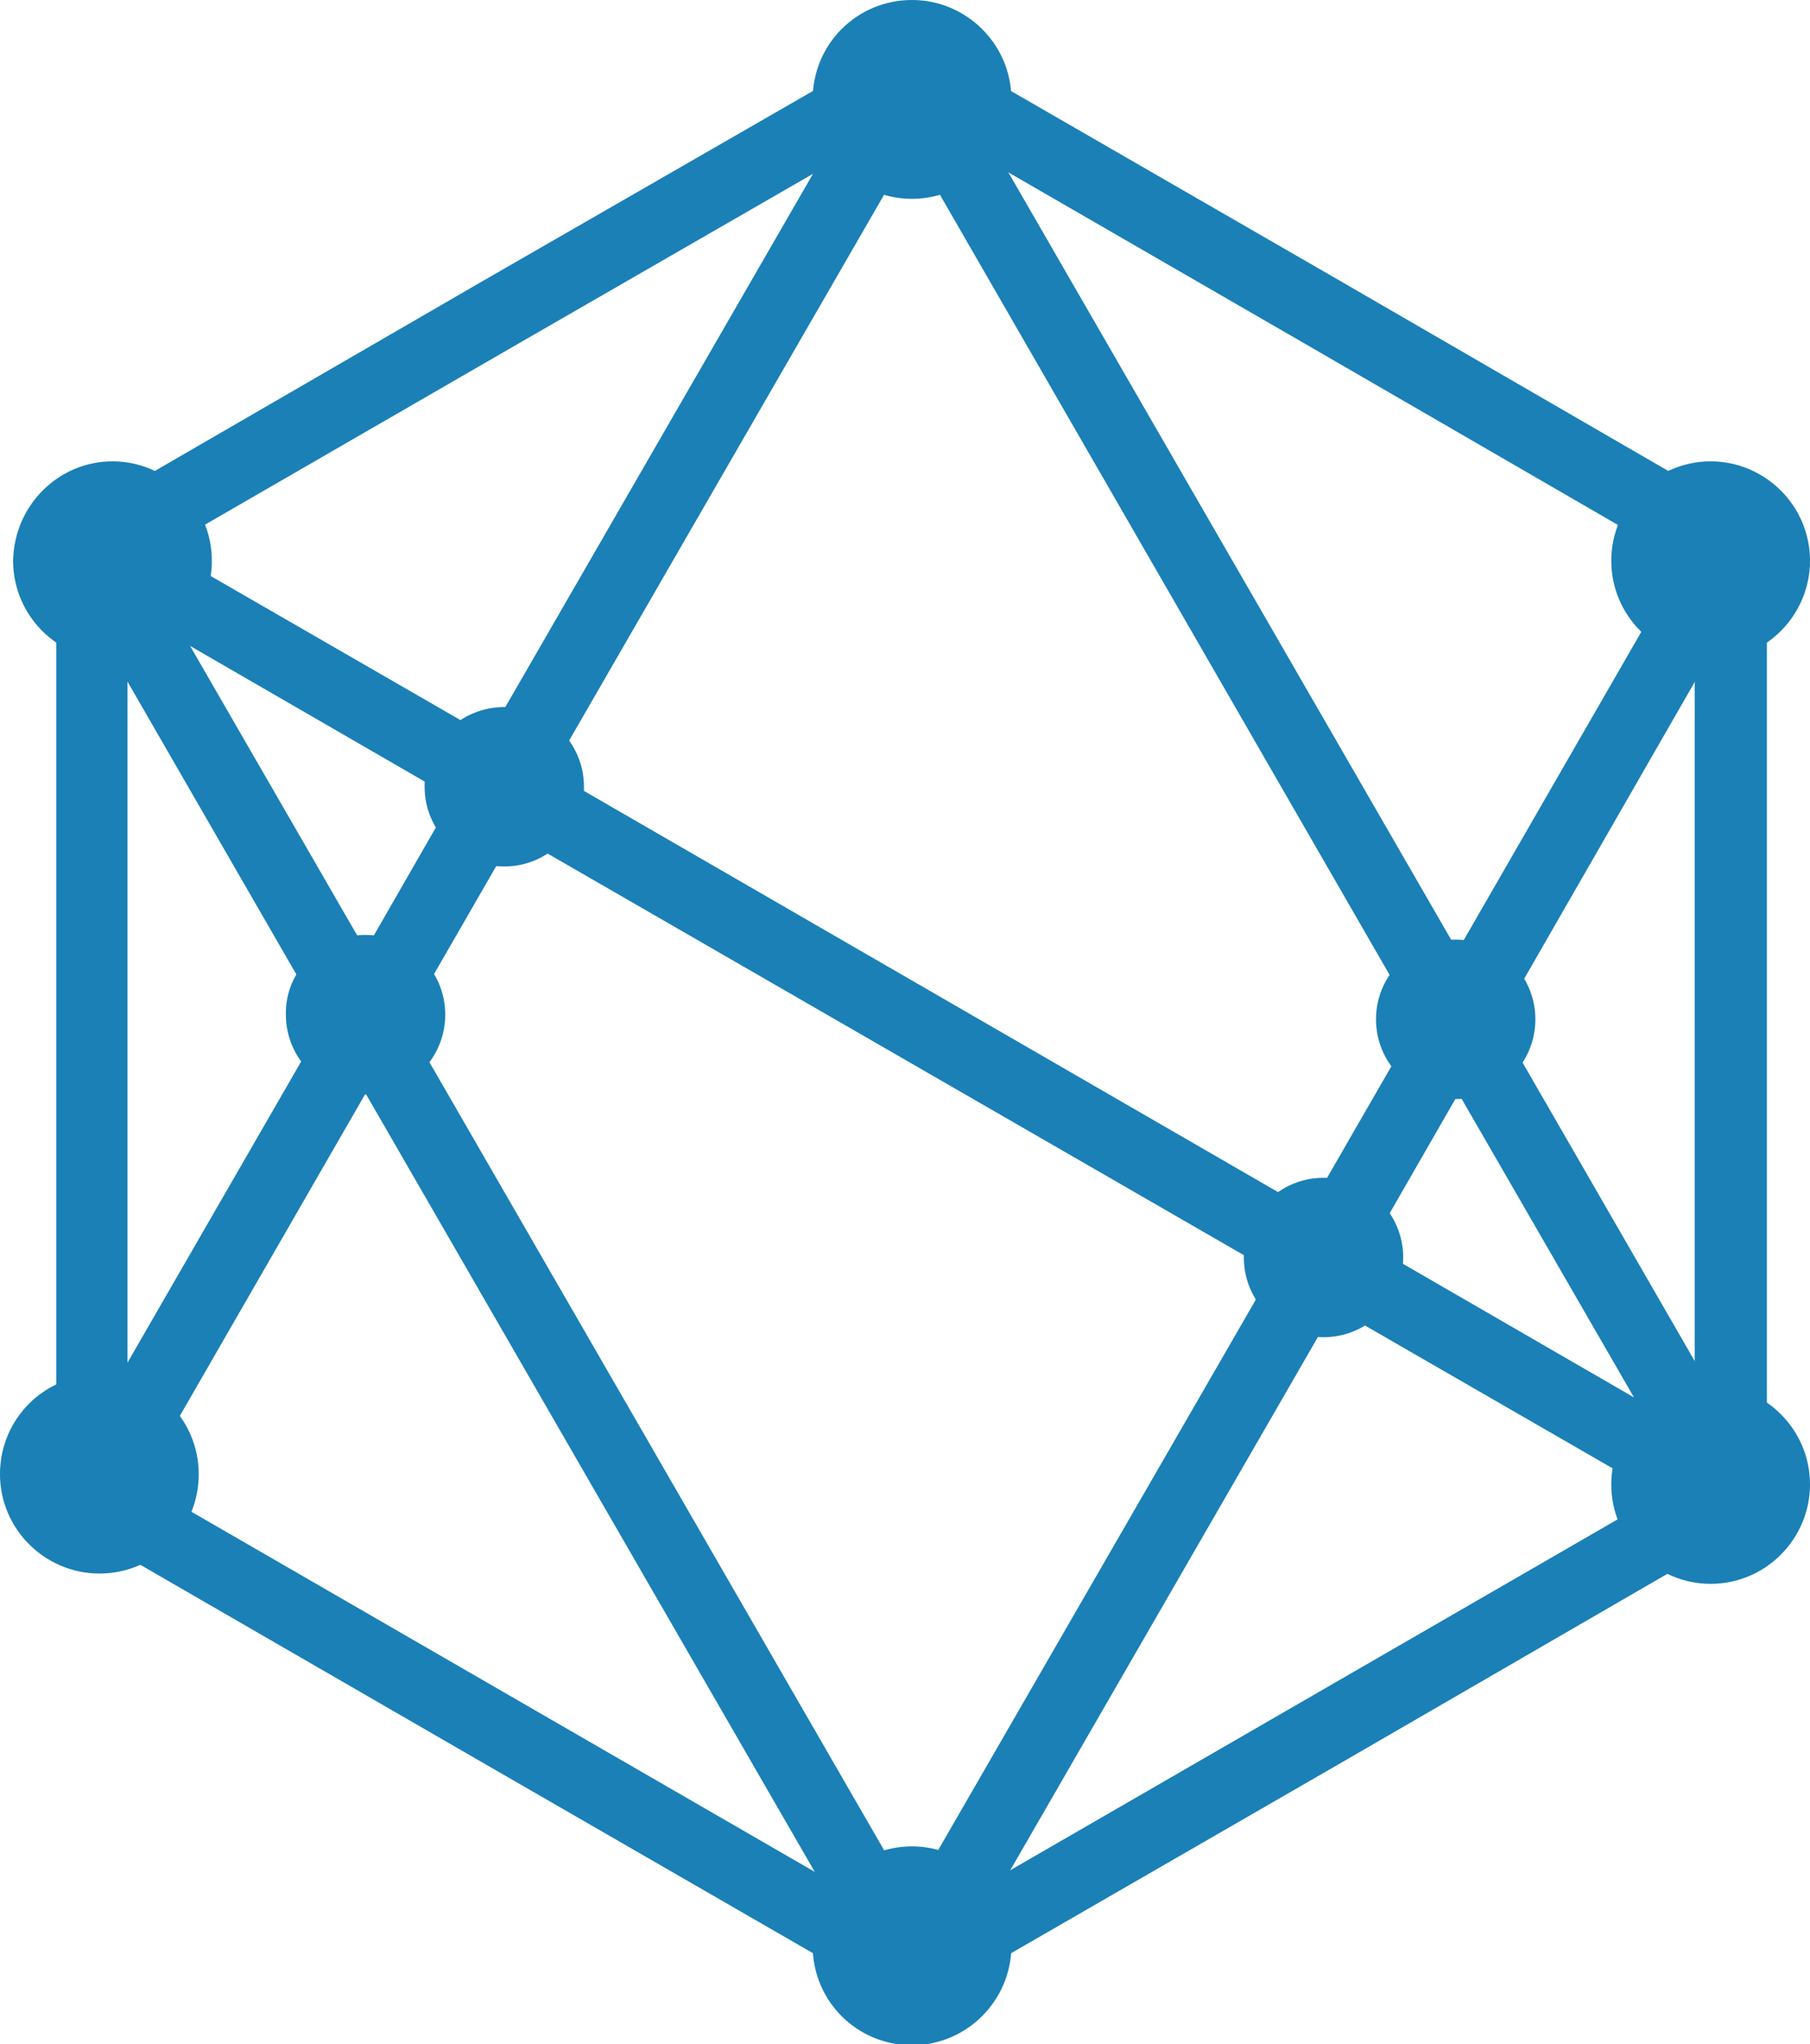
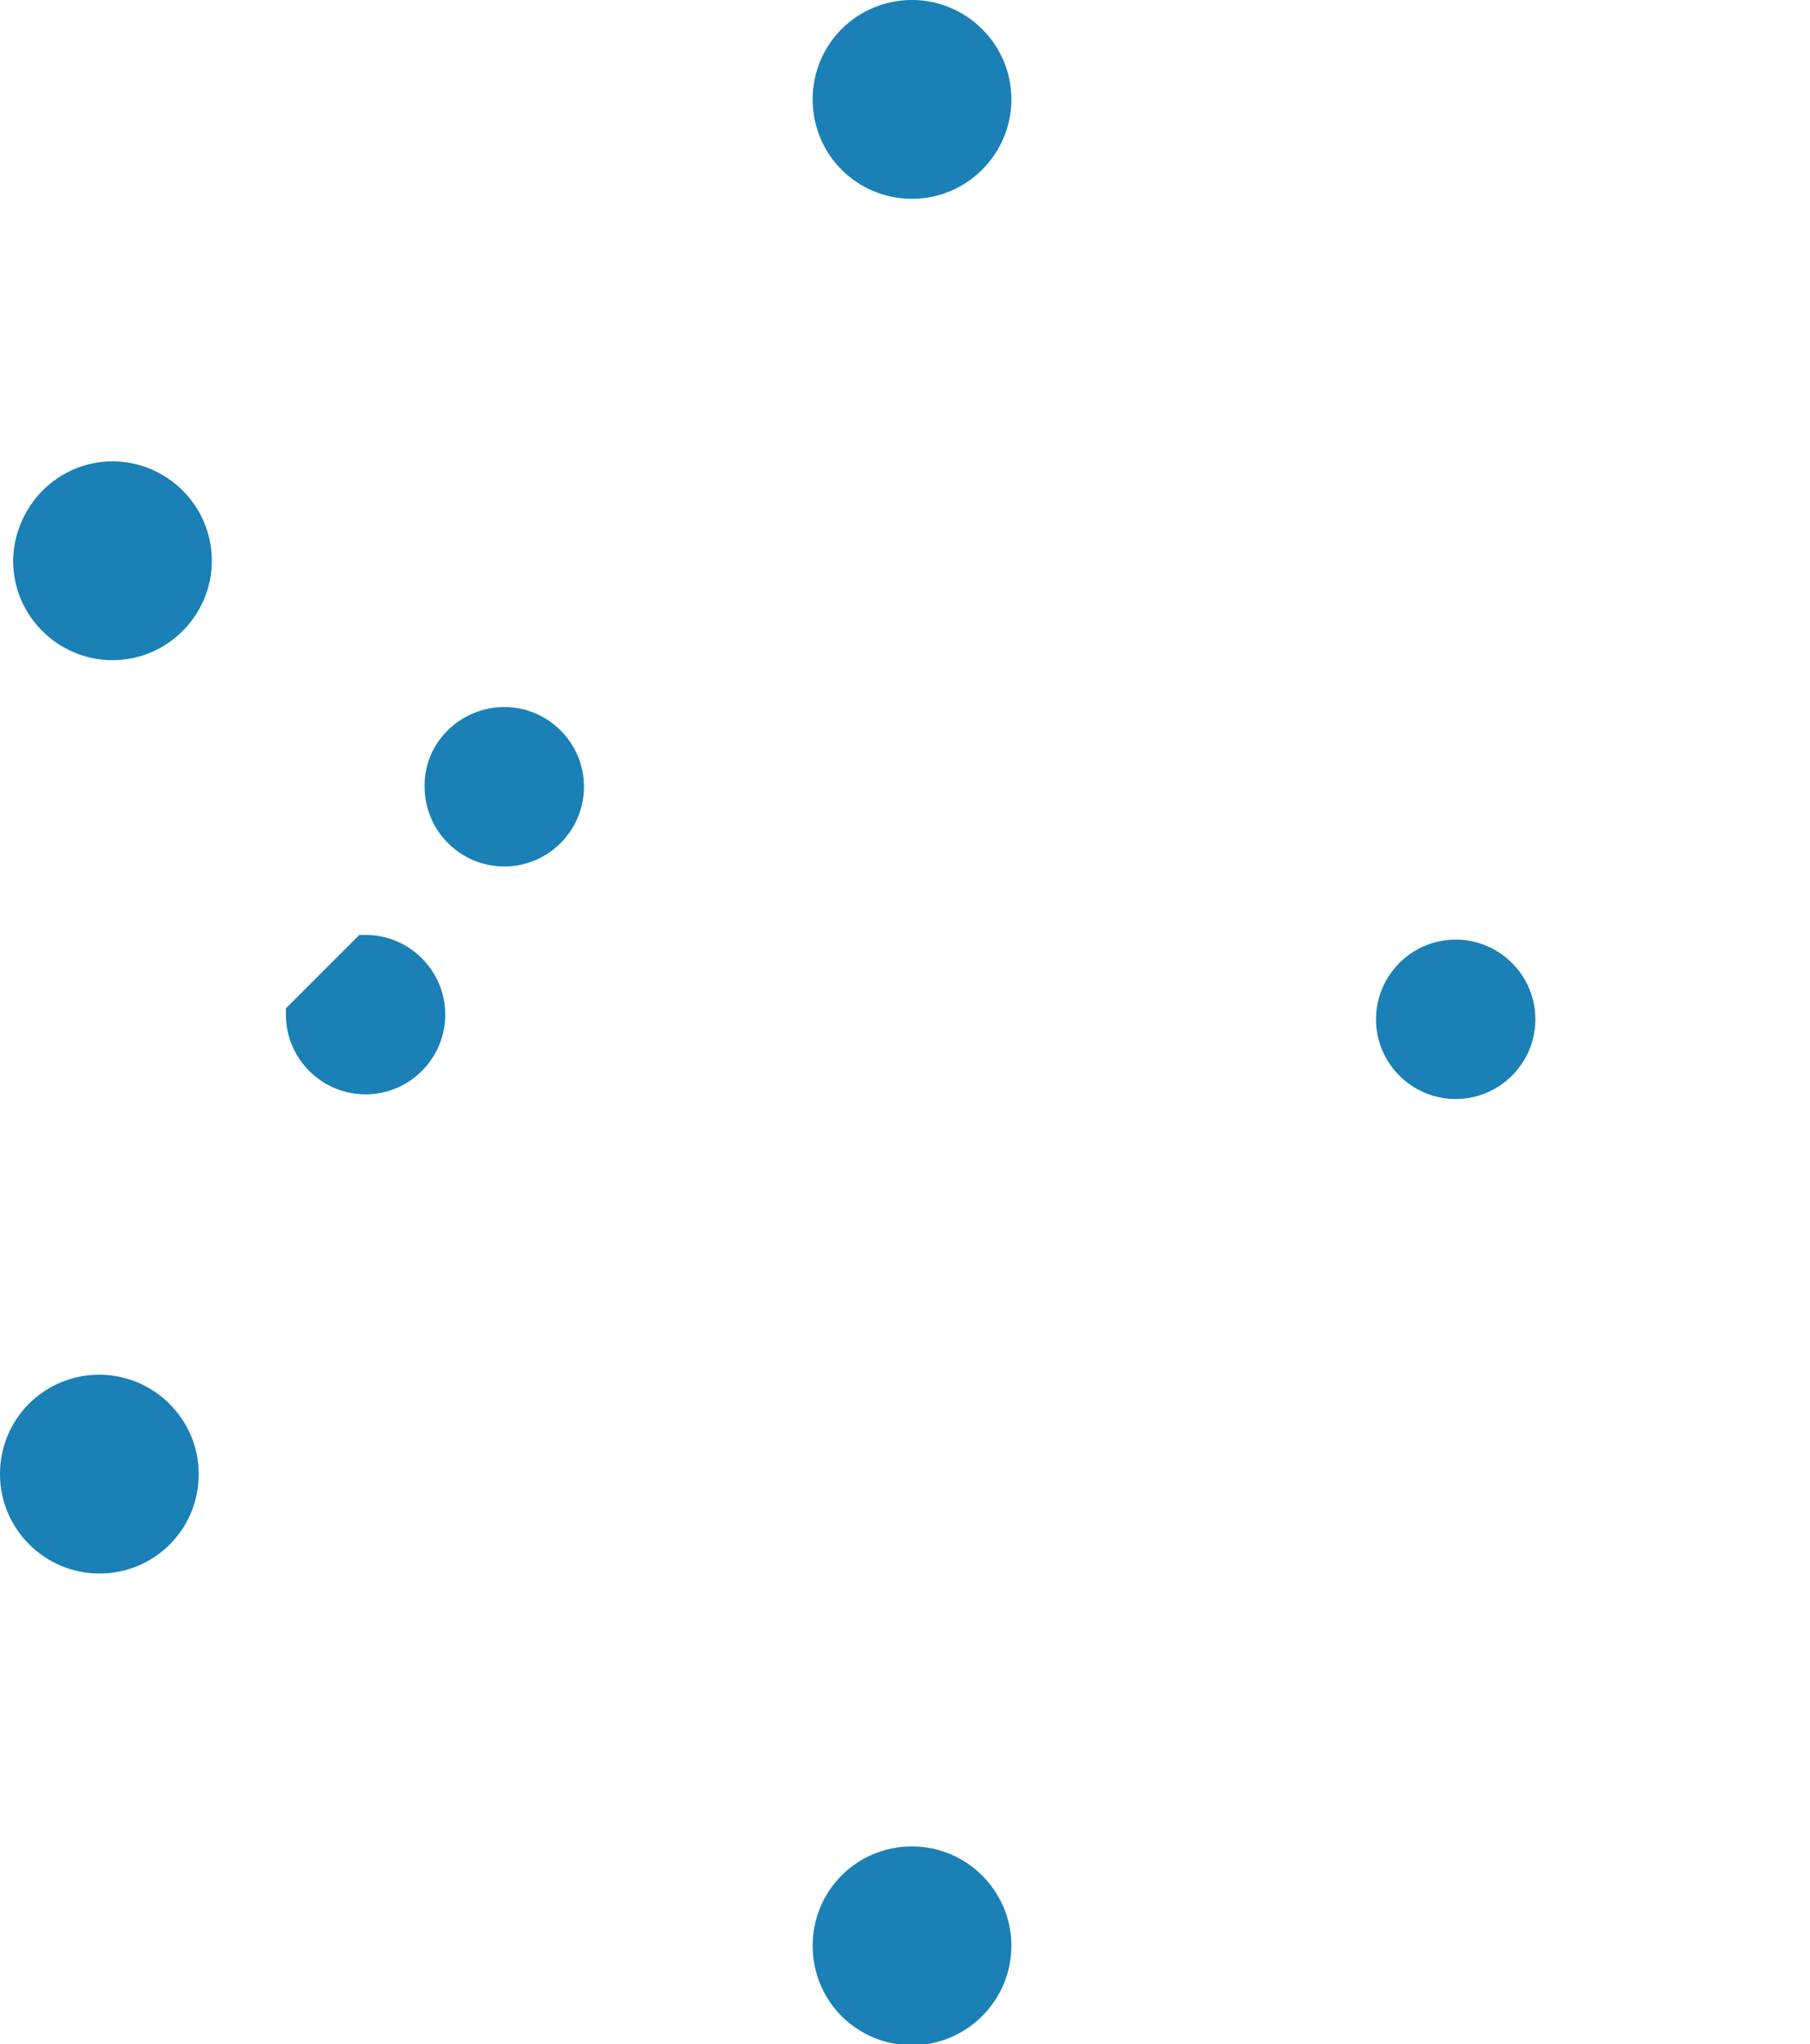
<svg xmlns="http://www.w3.org/2000/svg" version="1.1" id="Layer_1" x="0px" y="0px" viewBox="0 0 193.1 218" style="enable-background:new 0 0 193.1 218;" xml:space="preserve">
  <style type="text/css">
	.st0{fill:#1A80B6;stroke:#1A80B6;stroke-width:3.202;stroke-miterlimit:10;}
	.st1{fill-rule:evenodd;clip-rule:evenodd;fill:#1A80B6;stroke:#1A80B6;stroke-width:3.202;stroke-miterlimit:10;}
</style>
  <g>
-     <path class="st0" d="M98.4,6.1l43.7,25.2l43.7,25.3l1.1,0.6v1.3V109v50.5v1.3l-1.1,0.6l-43.7,25.3l-43.7,25.2l-1.1,0.6l-1.1-0.6   l-43.7-25.2L8.7,161.4l-1.1-0.6v-1.3V109V58.5v-1.3l1.1-0.6l43.7-25.3L96.2,6.1l1.1-0.6L98.4,6.1L98.4,6.1z M139.9,35.2L97.3,10.6   L54.6,35.2L12,59.8V109v49.2l42.6,24.6l42.6,24.6l42.6-24.6l42.6-24.6V109V59.8L139.9,35.2L139.9,35.2z" />
-     <path class="st0" d="M7.9,158.4L36.4,109L7.9,59.6l3-3l41.8,24.1L95.3,6.9h3.8l56.4,97.7l27.2-47.2l3.8,2.2L158.1,109l28.5,49.4   l-3,3l-41.8-24.1l-42.6,73.8h-3.8L39,113.4l-27.2,47.2L7.9,158.4L7.9,158.4z M39,104.5l11.5-20l-34.6-20L39,104.5L39,104.5z    M97.3,12.4L56.6,82.9l83.6,48.3L153,109L97.3,12.4L97.3,12.4z M54.3,86.8L41.5,109l55.7,96.5l40.7-70.5L54.3,86.8L54.3,86.8z    M178.7,153.4l-23.1-40l-11.5,20L178.7,153.4L178.7,153.4z" />
    <path class="st1" d="M12,50.8c4.9,0,9,4,9,9c0,4.9-4,9-9,9c-4.9,0-9-4-9-9C3.1,54.8,7.1,50.8,12,50.8L12,50.8z" />
    <path class="st1" d="M53.8,77c3.8,0,6.9,3.1,6.9,6.9c0,3.8-3.1,6.9-6.9,6.9c-3.8,0-6.9-3.1-6.9-6.9C46.8,80.1,50,77,53.8,77   L53.8,77z" />
-     <path class="st1" d="M39,101.3c3.8,0,6.9,3.1,6.9,6.9c0,3.8-3.1,6.9-6.9,6.9c-3.8,0-6.9-3.1-6.9-6.9C32,104.4,35.2,101.3,39,101.3   L39,101.3z" />
+     <path class="st1" d="M39,101.3c3.8,0,6.9,3.1,6.9,6.9c0,3.8-3.1,6.9-6.9,6.9c-3.8,0-6.9-3.1-6.9-6.9L39,101.3z" />
    <path class="st1" d="M10.6,148.2c4.9,0,9,4,9,9s-4,9-9,9c-4.9,0-9-4-9-9S5.6,148.2,10.6,148.2L10.6,148.2z" />
    <path class="st1" d="M97.3,198.5c4.9,0,9,4,9,9c0,4.9-4,9-9,9s-9-4-9-9C88.3,202.5,92.3,198.5,97.3,198.5L97.3,198.5z" />
-     <path class="st1" d="M182.5,149.3c4.9,0,9,4,9,9c0,4.9-4,9-9,9c-4.9,0-9-4-9-9C173.5,153.3,177.6,149.3,182.5,149.3L182.5,149.3z" />
-     <path class="st1" d="M182.5,50.8c4.9,0,9,4,9,9c0,4.9-4,9-9,9c-4.9,0-9-4-9-9C173.5,54.8,177.6,50.8,182.5,50.8L182.5,50.8z" />
    <path class="st1" d="M97.3,1.6c4.9,0,9,4,9,9c0,4.9-4,9-9,9s-9-4-9-9C88.3,5.6,92.3,1.6,97.3,1.6L97.3,1.6z" />
-     <path class="st1" d="M141.2,127.2c3.8,0,6.9,3.1,6.9,6.9c0,3.8-3.1,6.9-6.9,6.9c-3.8,0-6.9-3.1-6.9-6.9   C134.3,130.3,137.4,127.2,141.2,127.2L141.2,127.2z" />
    <path class="st1" d="M155.3,101.8c3.8,0,6.9,3.1,6.9,6.9c0,3.8-3.1,6.9-6.9,6.9c-3.8,0-6.9-3.1-6.9-6.9   C148.4,104.9,151.5,101.8,155.3,101.8L155.3,101.8z" />
  </g>
</svg>